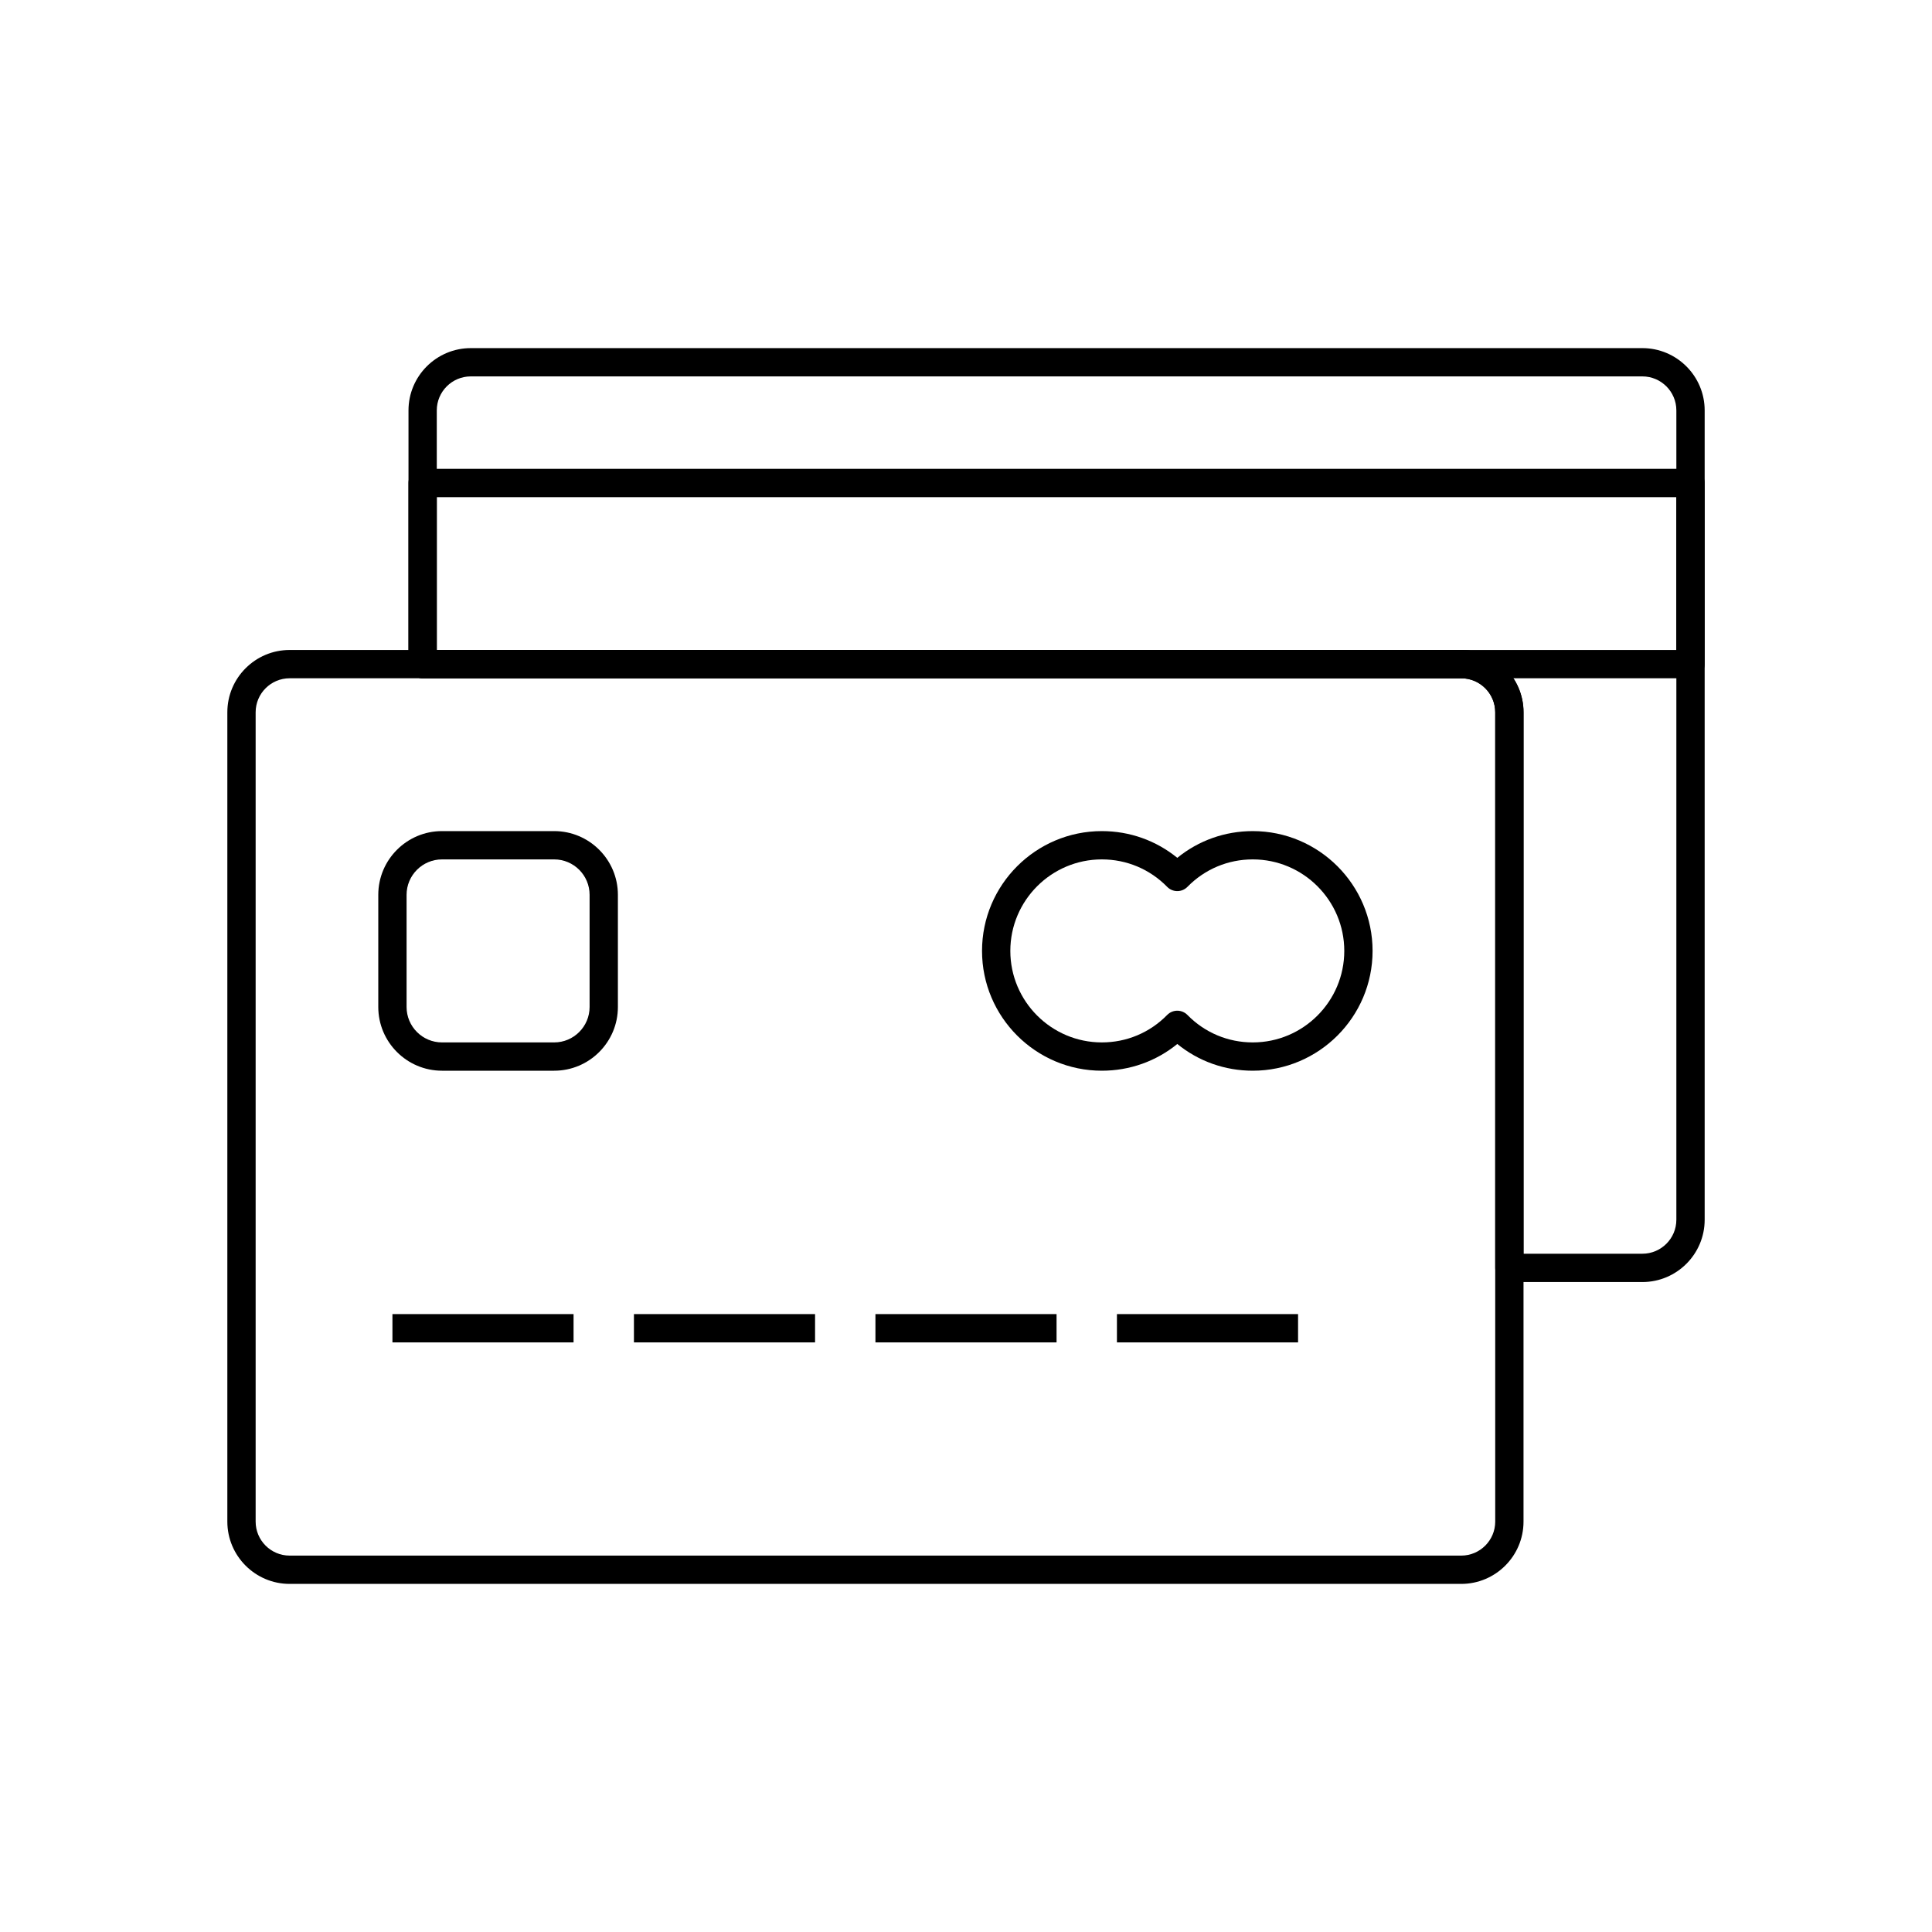
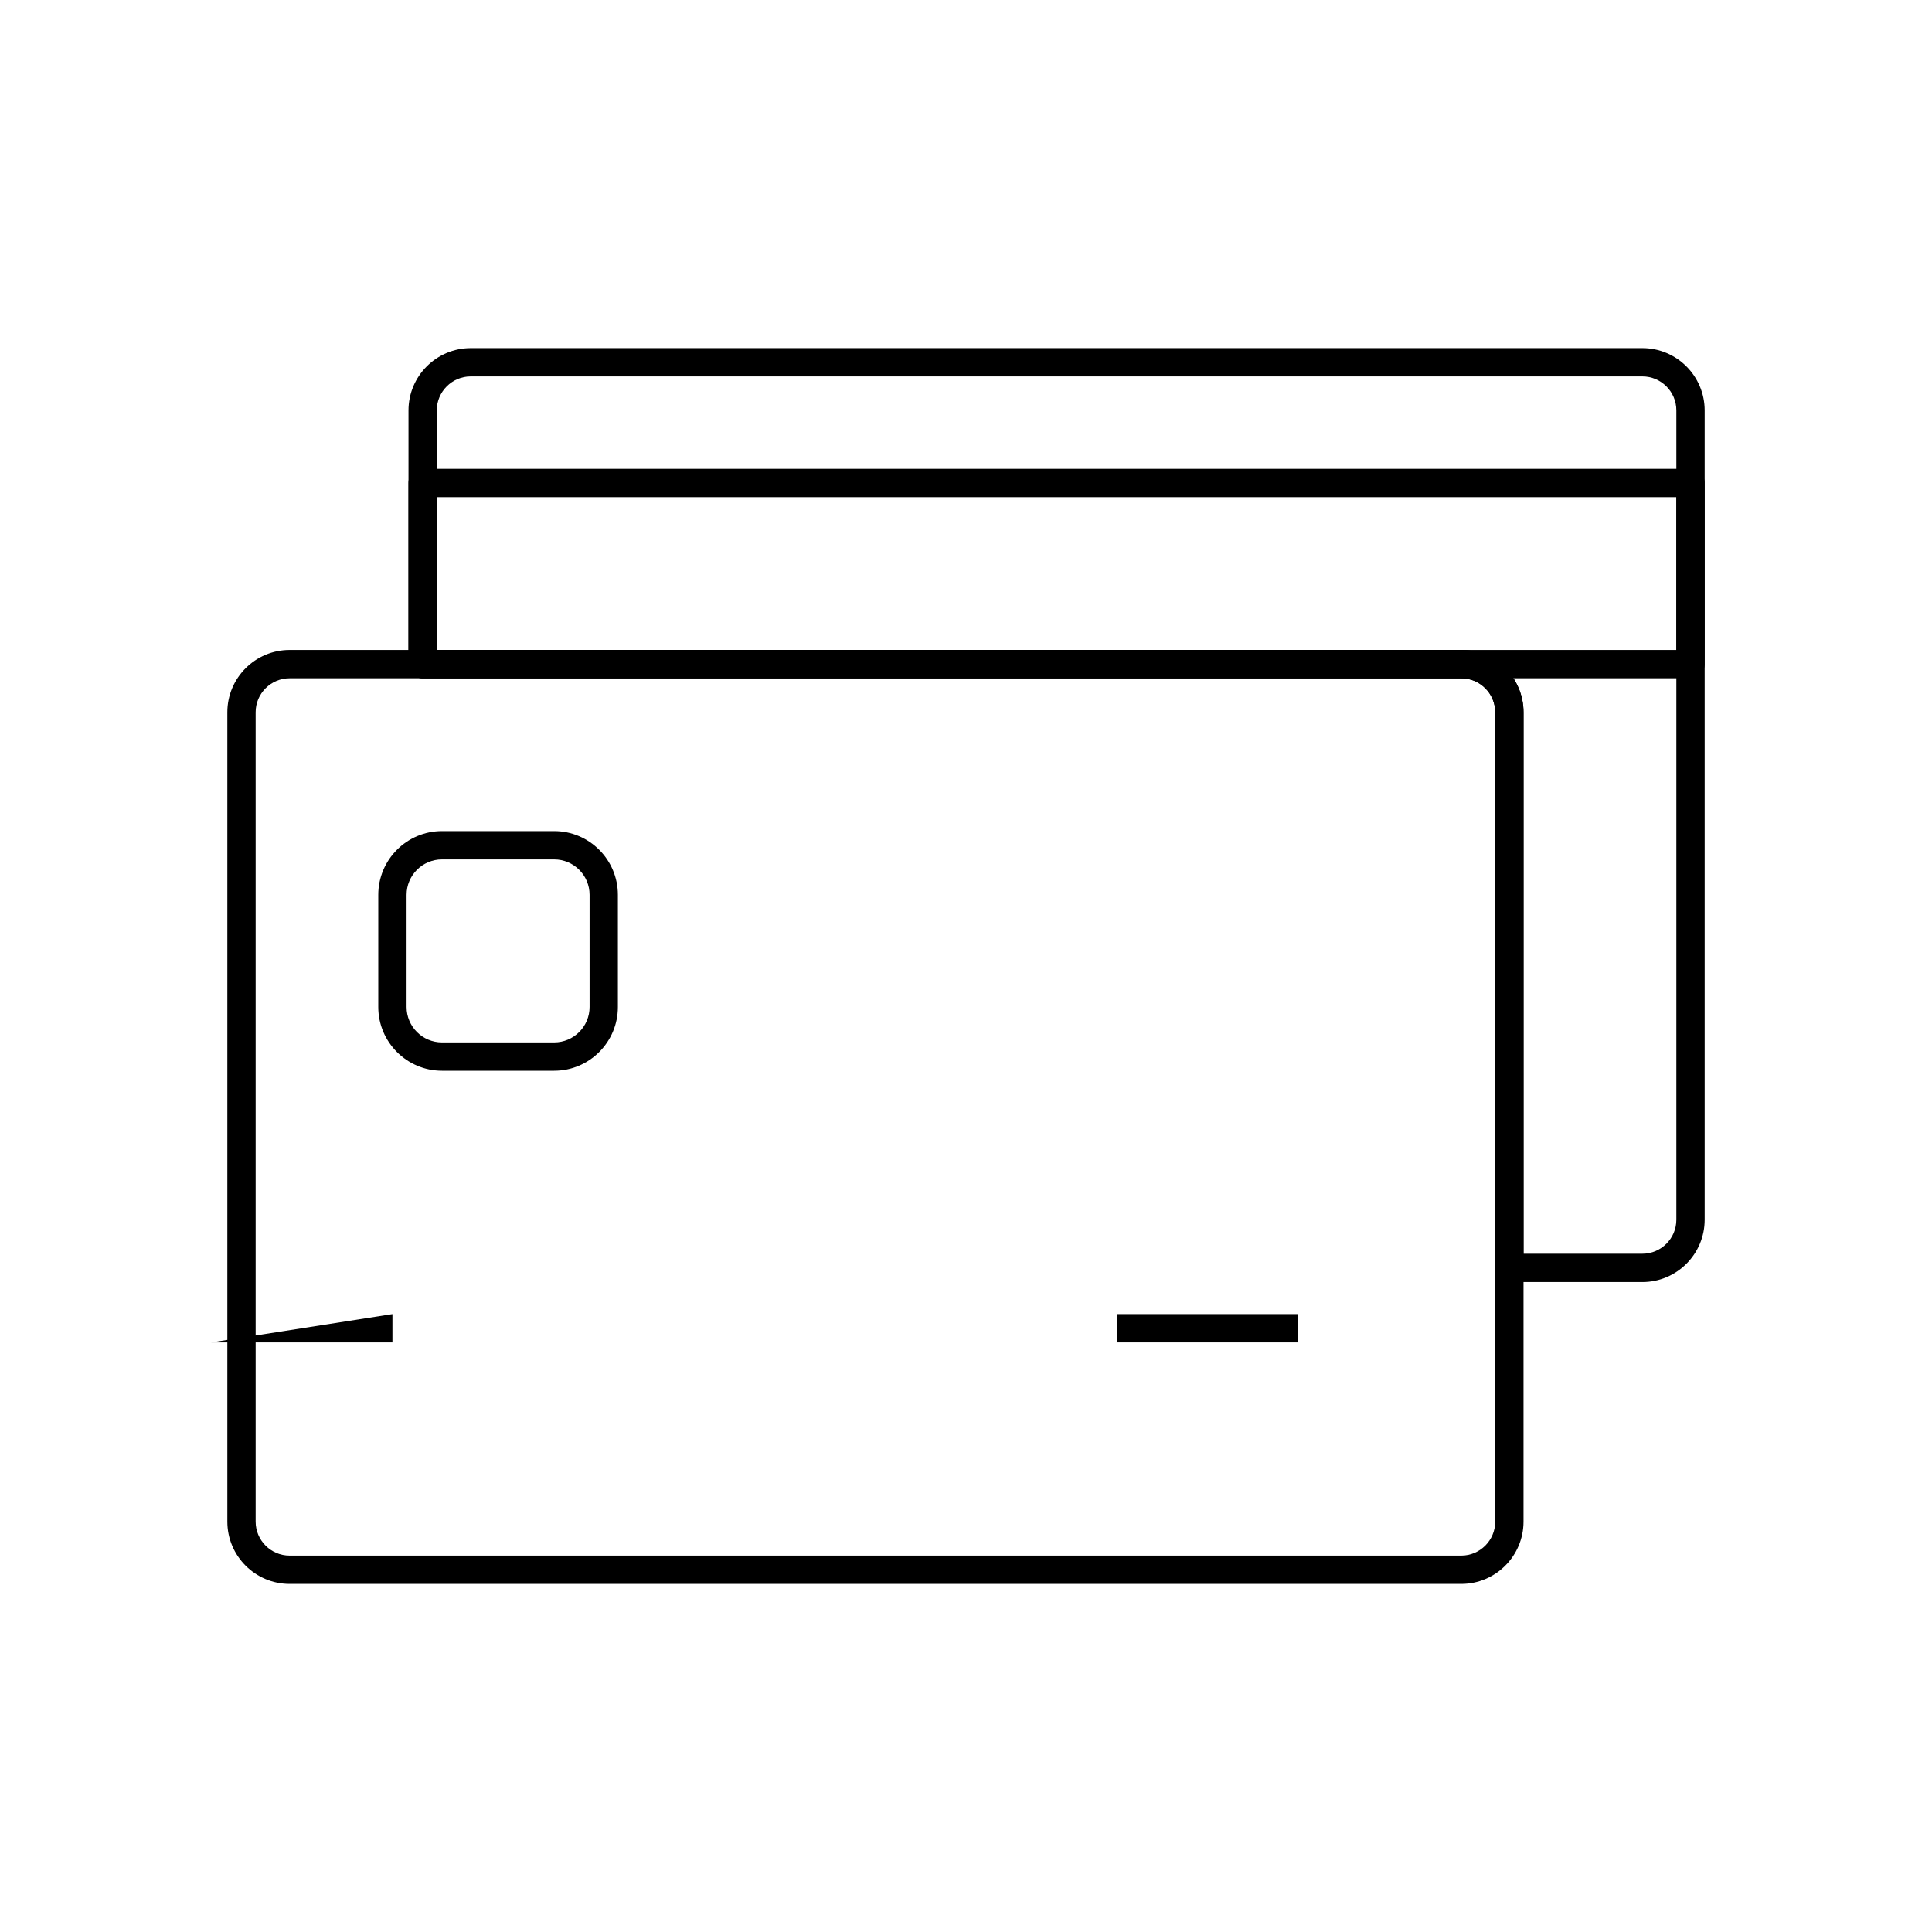
<svg xmlns="http://www.w3.org/2000/svg" viewBox="0 0 1200 1200" version="1.1" height="1200pt" width="1200pt">
  <path d="m907.59 983.79h-727.69c-21.34 0-38.695-17.355-38.695-38.695v-502.69c0-21.34 17.355-38.695 38.695-38.695h727.69c21.34 0 38.695 17.355 38.695 38.695v502.69c0 21.34-17.355 38.695-38.695 38.695zm-727.69-562.5c-11.648 0-21.117 9.469-21.117 21.117v502.69c0 11.648 9.469 21.117 21.117 21.117h727.69c11.648 0 21.117-9.469 21.117-21.117v-502.69c0-11.648-9.469-21.117-21.117-21.117z" />
  <path d="m1020.1 796.29h-82.594c-4.852 0-8.789-3.938-8.789-8.789v-345.09c0-11.648-9.469-21.117-21.117-21.117h-645.09c-4.852 0-8.789-3.938-8.789-8.789v-157.59c0-21.34 17.355-38.695 38.695-38.695h727.69c21.34 0 38.695 17.355 38.695 38.695v502.69c0 21.34-17.355 38.695-38.695 38.695zm-73.805-17.578h73.805c11.648 0 21.117-9.469 21.117-21.117v-502.69c0-11.648-9.469-21.117-21.117-21.117h-727.69c-11.648 0-21.117 9.469-21.117 21.117v148.8h636.3c21.34 0 38.695 17.355 38.695 38.695z" />
  <path d="m1050 421.29h-787.5c-4.852 0-8.789-3.938-8.789-8.789v-112.5c0-4.852 3.938-8.789 8.789-8.789h787.5c4.852 0 8.789 3.938 8.789 8.789v112.5c0 4.852-3.938 8.789-8.789 8.789zm-778.71-17.578h769.92v-94.922h-769.92z" />
  <path d="m344.2 665.04h-69.656c-21.832 0-39.586-17.754-39.586-39.586v-69.656c0-21.832 17.754-39.586 39.586-39.586h69.656c21.832 0 39.586 17.754 39.586 39.586v69.656c0 21.832-17.754 39.586-39.586 39.586zm-69.656-131.25c-12.141 0-22.008 9.879-22.008 22.008v69.656c0 12.141 9.867 22.008 22.008 22.008h69.656c12.141 0 22.008-9.879 22.008-22.008v-69.656c0-12.141-9.867-22.008-22.008-22.008z" />
-   <path d="m778.12 665.04c-17.309 0-33.668-5.848-46.875-16.605-13.207 10.758-29.566 16.605-46.875 16.605-41.027 0-74.414-33.387-74.414-74.414s33.387-74.414 74.414-74.414c17.309 0 33.668 5.848 46.875 16.605 13.207-10.758 29.566-16.605 46.875-16.605 41.027 0 74.414 33.387 74.414 74.414s-33.387 74.414-74.414 74.414zm-46.875-37.277c2.367 0 4.629 0.949 6.281 2.637 10.781 11.004 25.195 17.062 40.594 17.062 31.336 0 56.836-25.5 56.836-56.836s-25.5-56.836-56.836-56.836c-15.398 0-29.812 6.059-40.594 17.062-1.652 1.688-3.914 2.637-6.281 2.637s-4.629-0.949-6.281-2.637c-10.781-11.004-25.195-17.062-40.594-17.062-31.336 0-56.836 25.5-56.836 56.836s25.5 56.836 56.836 56.836c15.398 0 29.812-6.059 40.594-17.062 1.652-1.688 3.914-2.637 6.281-2.637z" />
-   <path d="m243.75 816.21h112.5v17.578h-112.5z" />
-   <path d="m393.75 816.21h112.5v17.578h-112.5z" />
-   <path d="m543.75 816.21h112.5v17.578h-112.5z" />
+   <path d="m243.75 816.21v17.578h-112.5z" />
  <path d="m693.75 816.21h112.5v17.578h-112.5z" />
</svg>